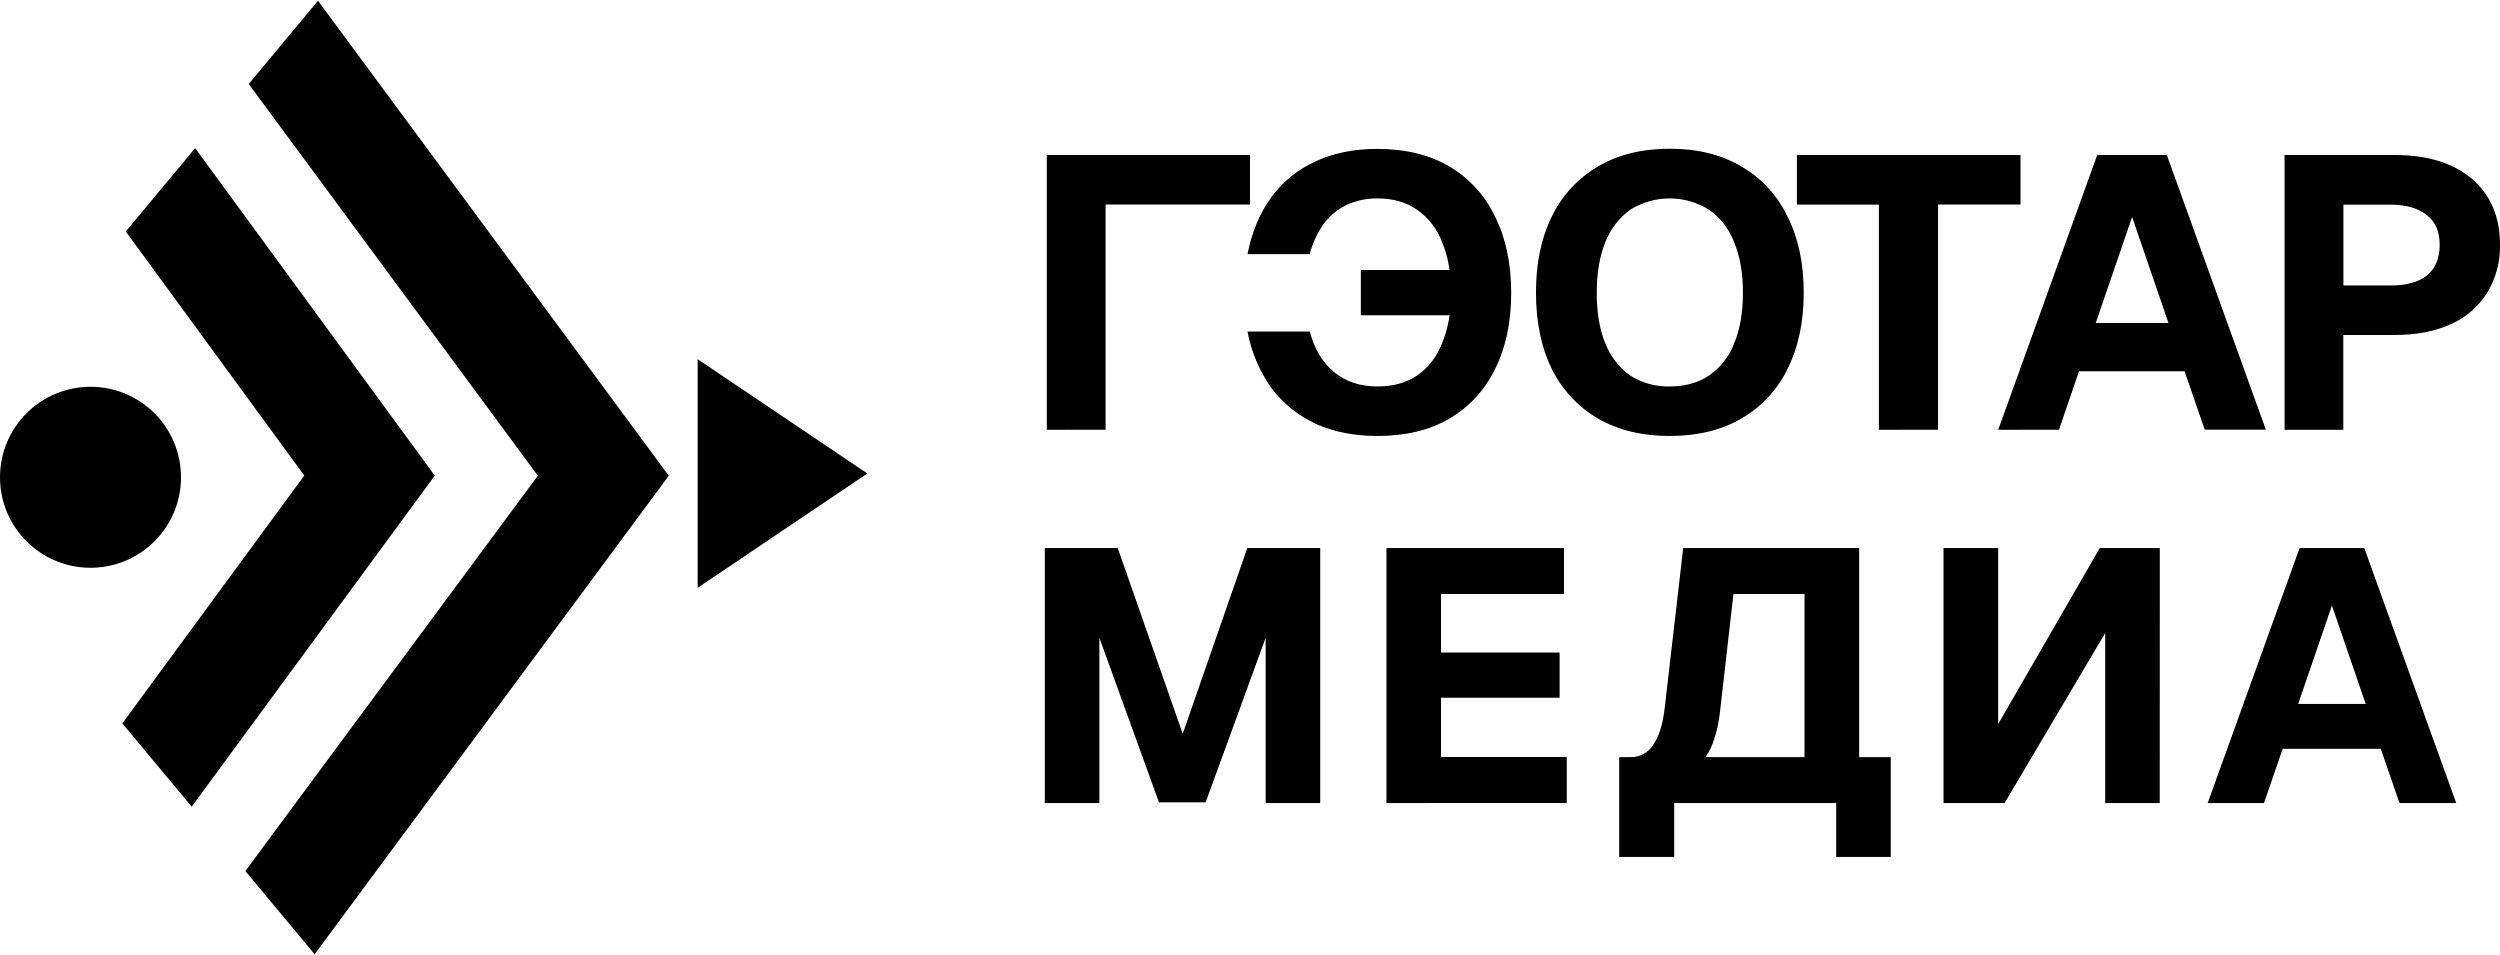
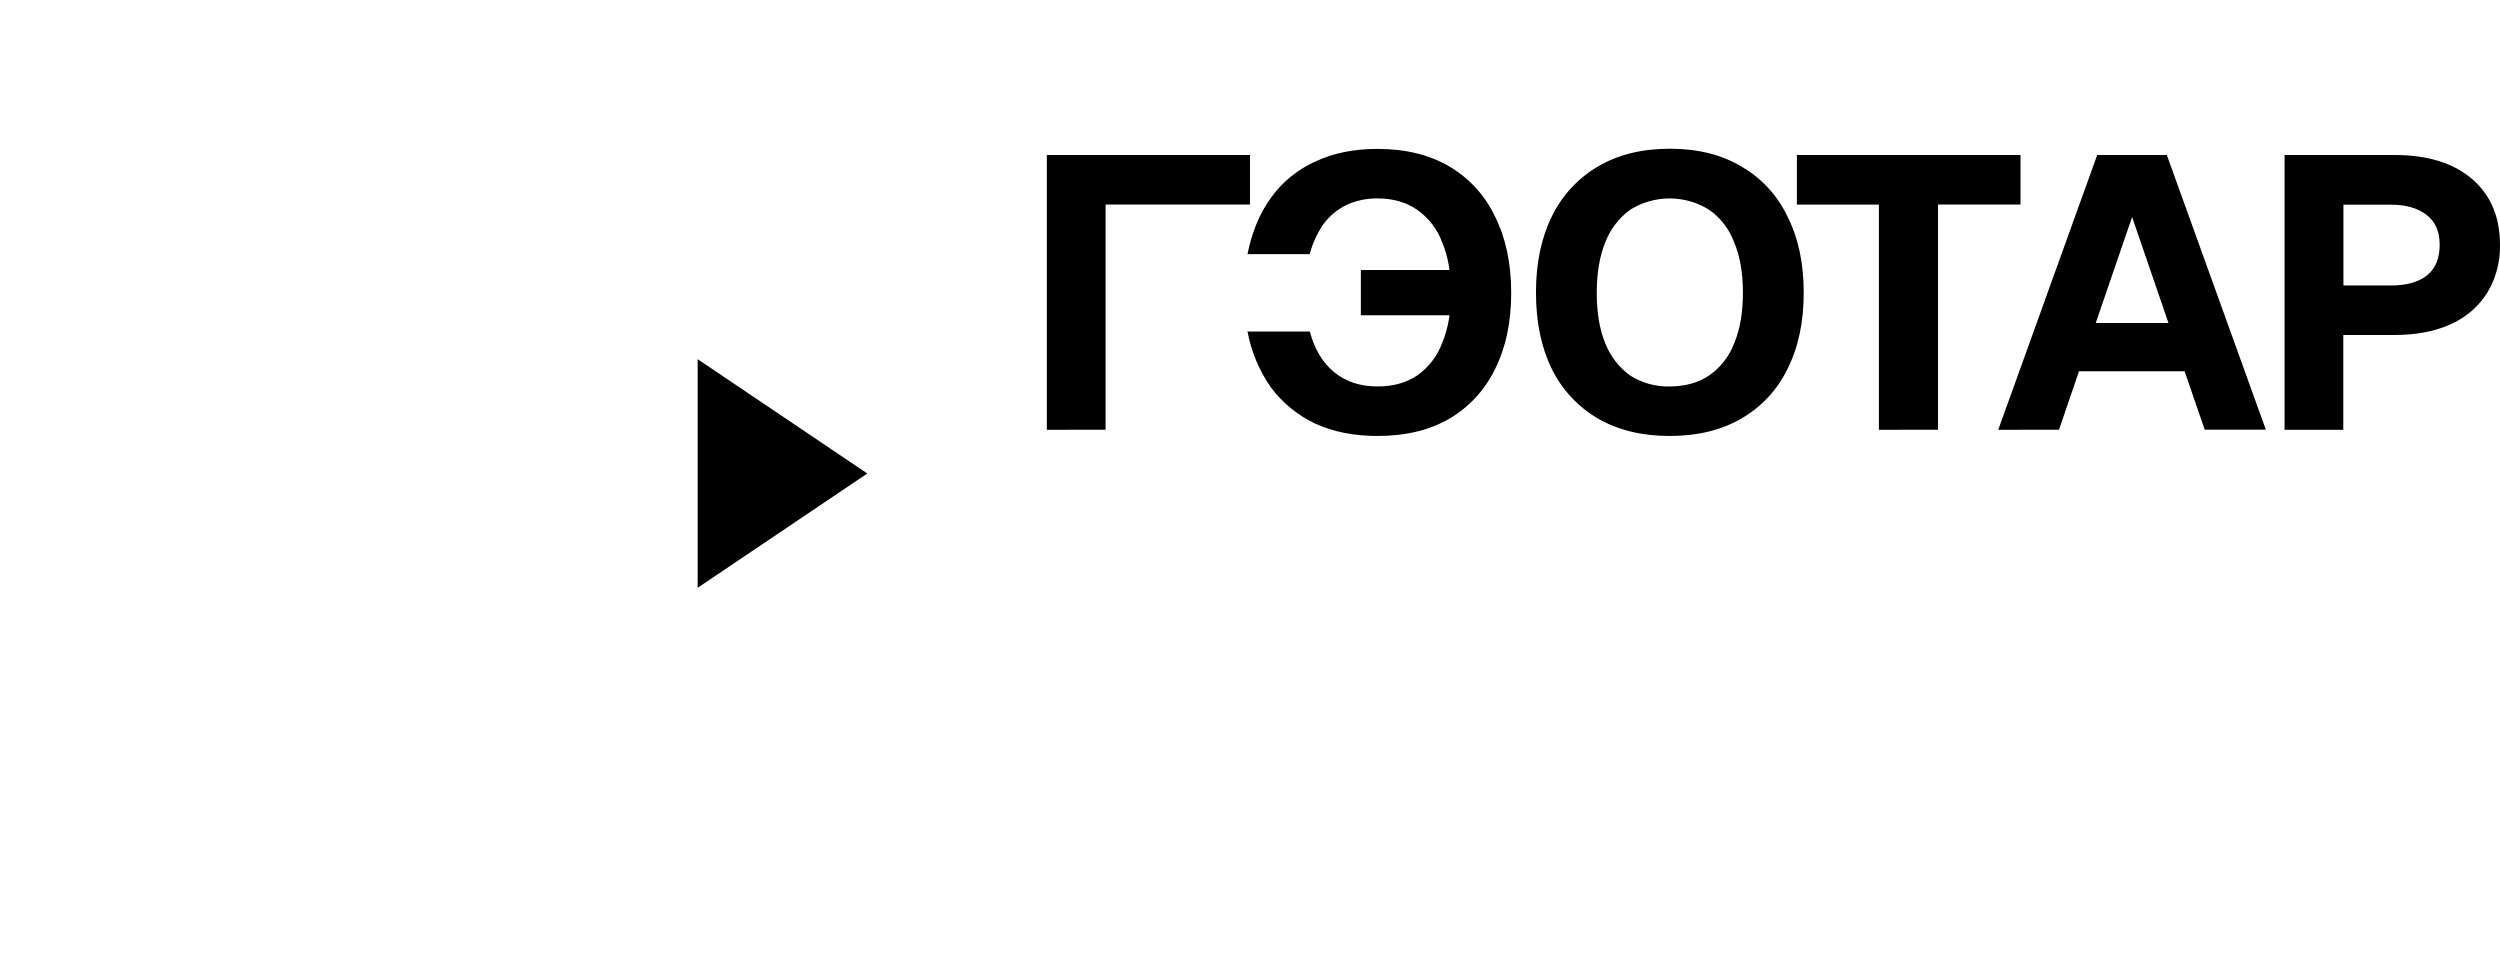
<svg xmlns="http://www.w3.org/2000/svg" width="1000" height="382" viewBox="0 0 1000 382" fill="none">
-   <path d="M258.28 177.79L267.51 190.31L258.25 202.81L125.86 381.7L98.14 348.42L215.14 190.28L99.49 33.59L127.2 0.3L258.28 177.79ZM164.79 177.79L173.92 190.24L164.79 202.67L76.68 322.67L48.93 289.36L121.71 190.22L50.31 92.59L78.07 59.26L164.79 177.79Z" fill="black" />
-   <path d="M36.2 227.11C56.193 227.11 72.4 210.903 72.4 190.91C72.4 170.917 56.193 154.71 36.2 154.71C16.207 154.71 0 170.917 0 190.91C0 210.903 16.207 227.11 36.2 227.11Z" fill="black" />
  <path d="M346.93 189.4L279.06 235.12V143.68L346.93 189.4Z" fill="black" />
  <path d="M418.73 171.92V62H500V81.81H442.24V171.88L418.73 171.92ZM551 174.39C541.607 174.39 533.3 172.74 526.08 169.44C519.112 166.153 513.053 161.213 508.43 155.05C503.715 148.332 500.499 140.679 499 132.61H523.93C525.777 139.617 529.02 145.033 533.66 148.86C538.31 152.68 544.07 154.58 551 154.58C557.2 154.58 562.457 153.137 566.77 150.25C571.381 147.053 574.897 142.514 576.84 137.25C579.233 131.583 580.423 124.877 580.41 117.13C580.41 109.19 579.22 102.433 576.84 96.86C574.897 91.596 571.381 87.057 566.77 83.86C562.457 80.867 557.2 79.37 551 79.37C546.709 79.306 542.458 80.205 538.56 82C534.955 83.765 531.824 86.368 529.43 89.59C526.888 93.258 525.01 97.343 523.88 101.66H499C500.76 92.78 503.903 85.247 508.43 79.06C512.919 72.801 518.98 67.838 526 64.67C533.213 61.257 541.52 59.553 550.92 59.56C562.173 59.56 571.763 61.893 579.69 66.56C587.663 71.231 594.038 78.202 597.98 86.56C602.29 95.12 604.48 105.34 604.48 117.2C604.48 129.06 602.29 139.13 597.98 147.69C593.996 155.97 587.626 162.869 579.69 167.5C571.79 172.093 562.227 174.39 551 174.39ZM544.34 126.11V108H591.22V126.11H544.34ZM667.94 174.39C656.787 174.39 647.187 172.057 639.14 167.39C631.191 162.734 624.786 155.846 620.72 147.58C616.513 139.02 614.403 128.857 614.39 117.09C614.377 105.323 616.487 95.163 620.72 86.61C624.745 78.267 631.156 71.307 639.14 66.61C647.187 61.863 656.787 59.49 667.94 59.49C679.093 59.49 688.637 61.863 696.57 66.61C704.605 71.243 711.032 78.222 714.99 86.61C719.33 95.17 721.497 105.33 721.49 117.09C721.483 128.85 719.317 139.013 714.99 147.58C710.99 155.891 704.568 162.797 696.57 167.39C688.59 172.057 679.03 174.39 667.89 174.39H667.94ZM667.77 154.58C673.97 154.58 679.22 153.14 683.57 150.25C688.143 147.082 691.653 142.607 693.64 137.41C695.987 131.83 697.163 125.07 697.17 117.13C697.177 109.19 696 102.433 693.64 96.86C691.687 91.602 688.173 87.066 683.57 83.86C678.854 80.926 673.41 79.371 667.855 79.371C662.3 79.371 656.857 80.926 652.14 83.86C647.612 87.127 644.137 91.646 642.14 96.86C639.853 102.433 638.707 109.19 638.7 117.13C638.693 125.07 639.84 131.83 642.14 137.41C644.169 142.563 647.641 147.021 652.14 150.25C656.796 153.19 662.214 154.696 667.72 154.58H667.77ZM751.56 171.92V81.85H718.76V62H808.21V81.81H775.21V171.88L751.56 171.92ZM799.29 171.92L838.88 62H866.73L906.34 171.88H881.89L873.84 148.51H831.6L823.6 171.88L799.29 171.92ZM838.29 129.2H867.39L852.84 86.8L838.29 129.2ZM913.83 171.92V62H957.83C971.03 62 981.37 65.2 988.83 71.59C996.29 77.98 1000 86.8 1000 97.94C1000.15 104.693 998.373 111.349 994.88 117.13C991.389 122.667 986.322 127.034 980.33 129.67C974.03 132.56 966.52 134 957.73 134H937.32V171.92H913.83ZM937.37 114.19H956.37C962.57 114.19 967.37 112.85 970.75 110.19C974.13 107.53 975.87 103.33 975.87 97.96C975.87 92.59 974.15 88.73 970.75 86.05C967.35 83.37 962.67 81.87 956.37 81.87H937.37V114.19Z" fill="black" />
-   <path d="M417.92 321.22V219.22H447.09L473.09 293.5L498.92 219.22H528.09V321.22H506.26V255.14L482.26 320.94H463.59L439.75 255.14V321.22H417.92ZM554.59 321.22V219.22H625.59V237.61H576.42V261H623.84V279.1H576.42V302.81H626.7V321.19L554.59 321.22ZM647.68 342.77V302.84H652.13C653.921 302.893 655.695 302.484 657.282 301.652C658.869 300.82 660.215 299.593 661.19 298.09C663.48 294.84 665.03 290.09 665.8 283.87L673.28 219.22H743.67V302.84H756.3V342.77H734.47V321.22H669.67V342.77H647.68ZM682.17 302.84H721.81V237.61H693.38L687.93 285.31C687.52 288.722 686.797 292.09 685.77 295.37C684.987 298.04 683.771 300.564 682.17 302.84ZM863.9 321.22H842.08V253.22L801.83 321.22H777.41V219.22H799.27V289.62L839.92 219.22H863.92L863.9 321.22ZM883.07 321.22L919.84 219.22H945.71L982.49 321.22H959.79L952.31 299.53H913.07L905.6 321.22H883.07ZM919.27 281.57H946.27L932.77 242.21L919.27 281.57Z" fill="black" />
</svg>